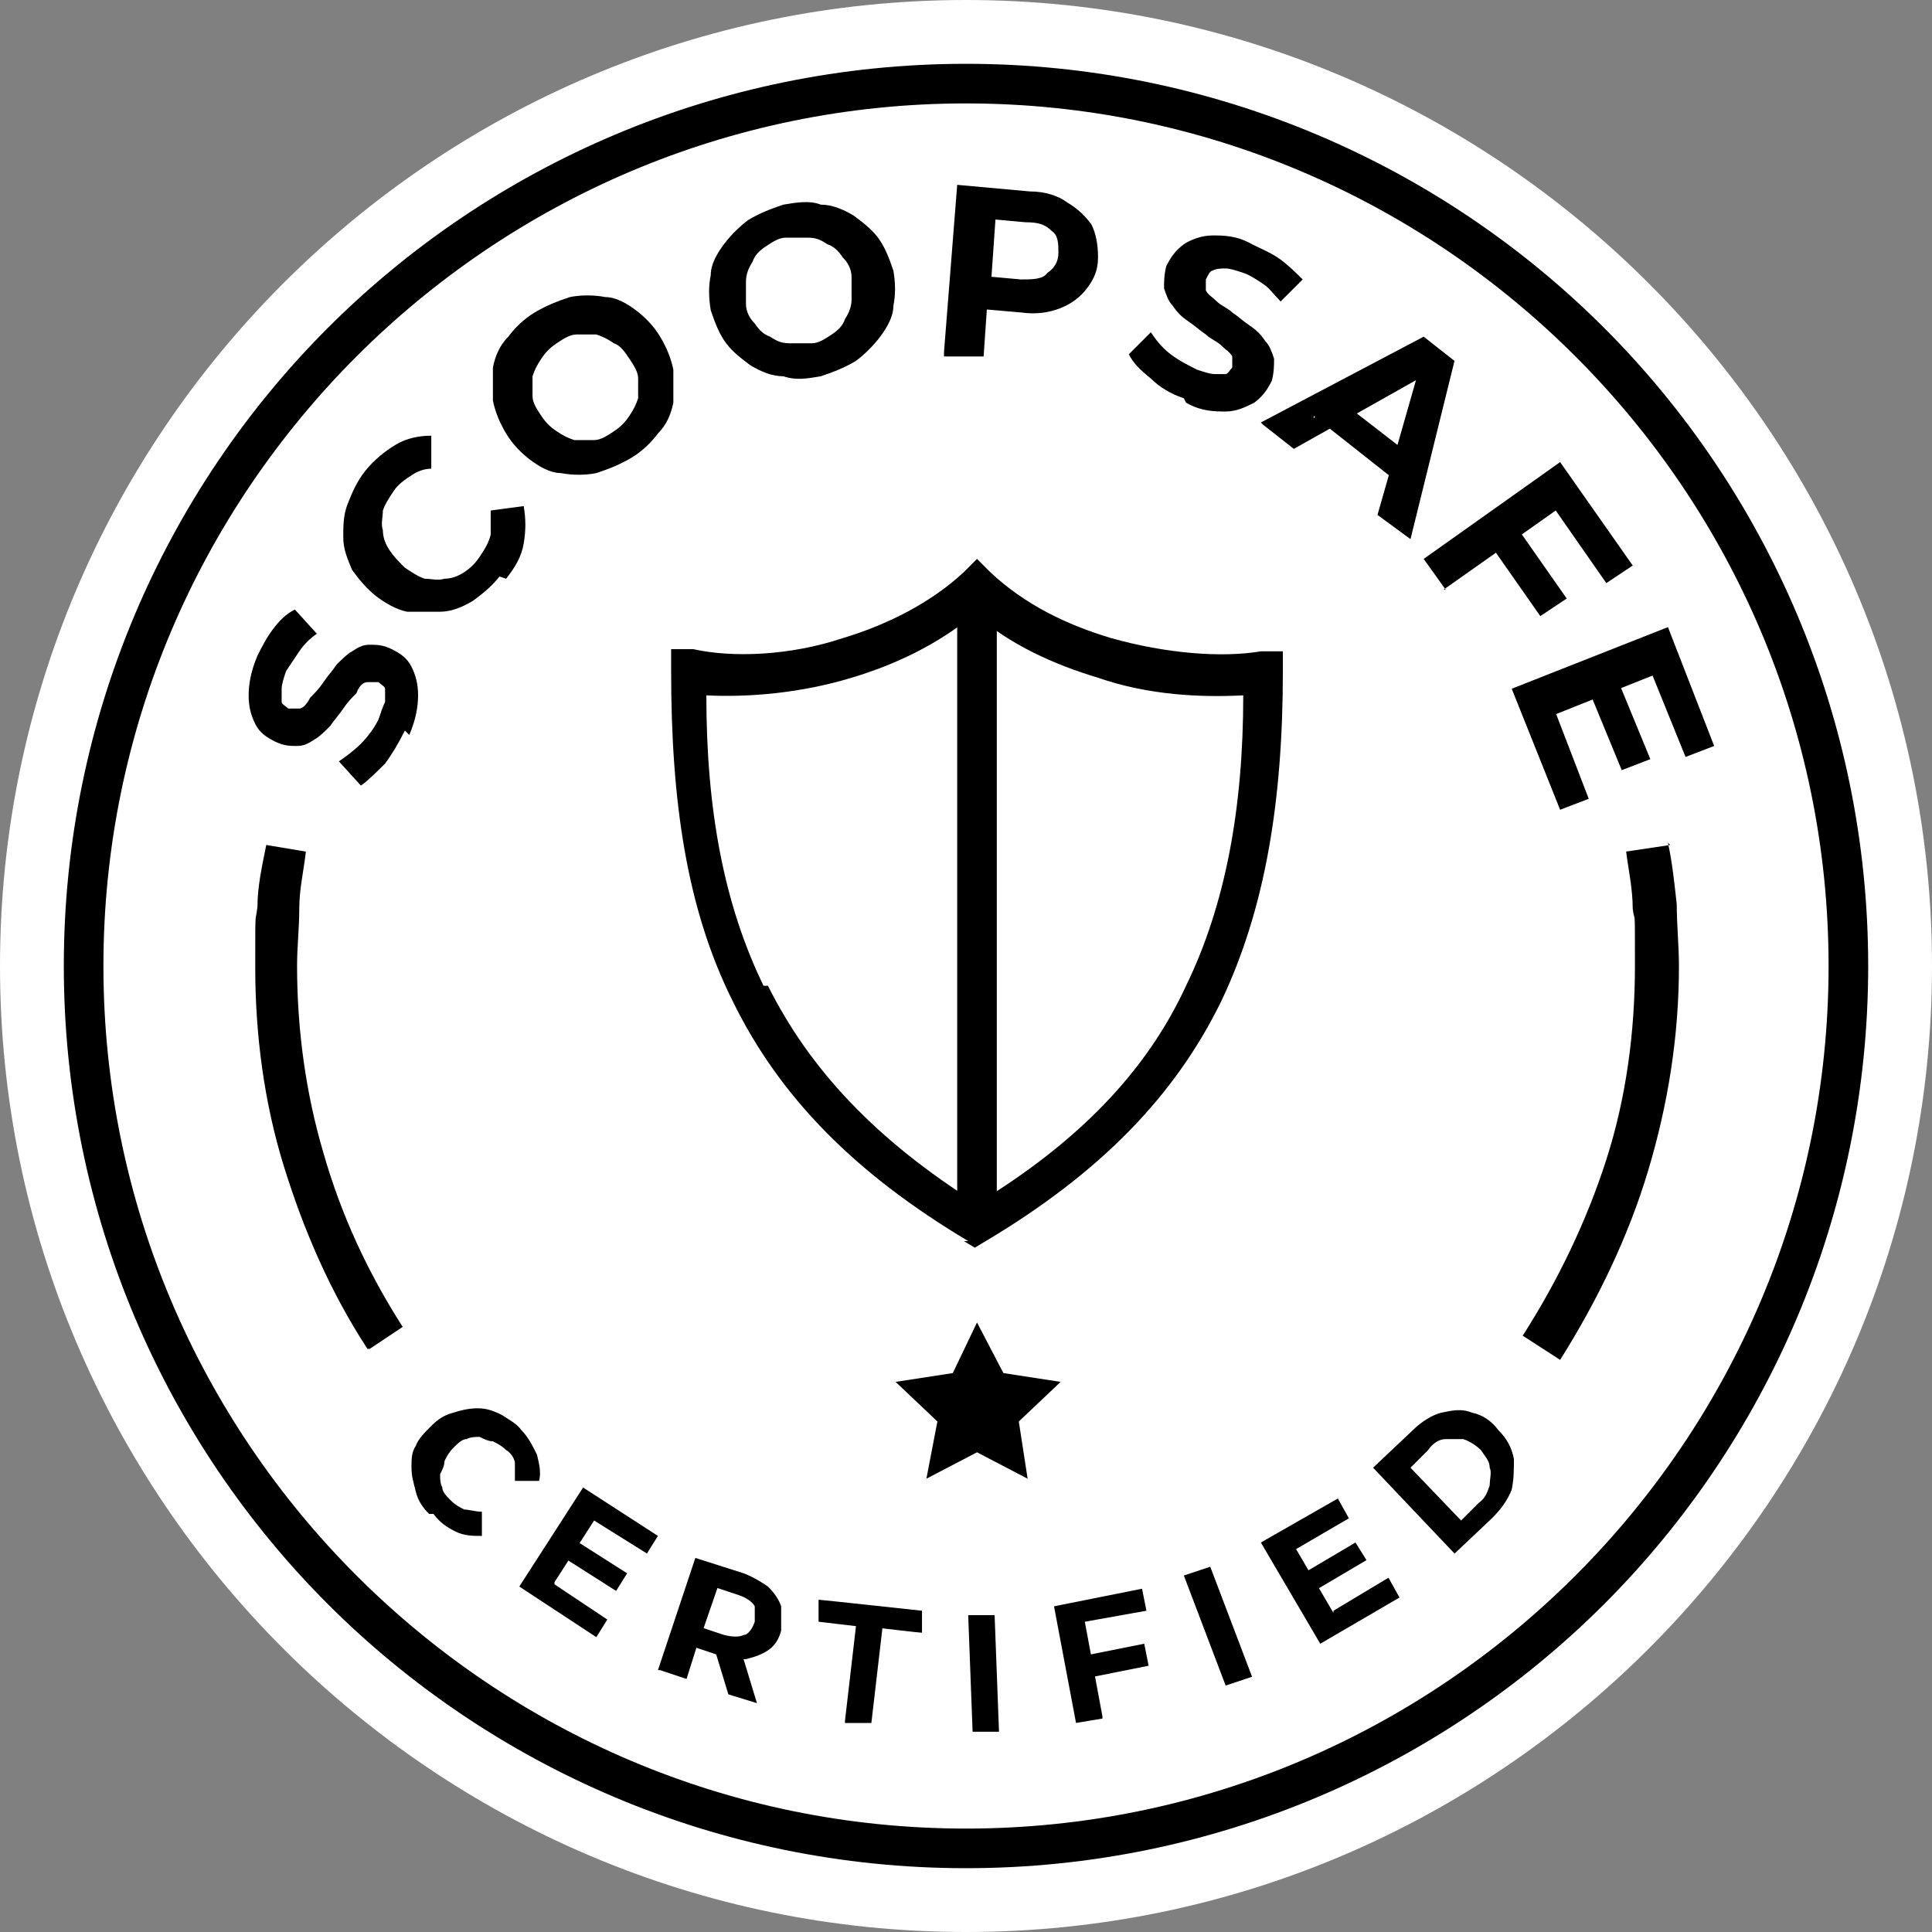
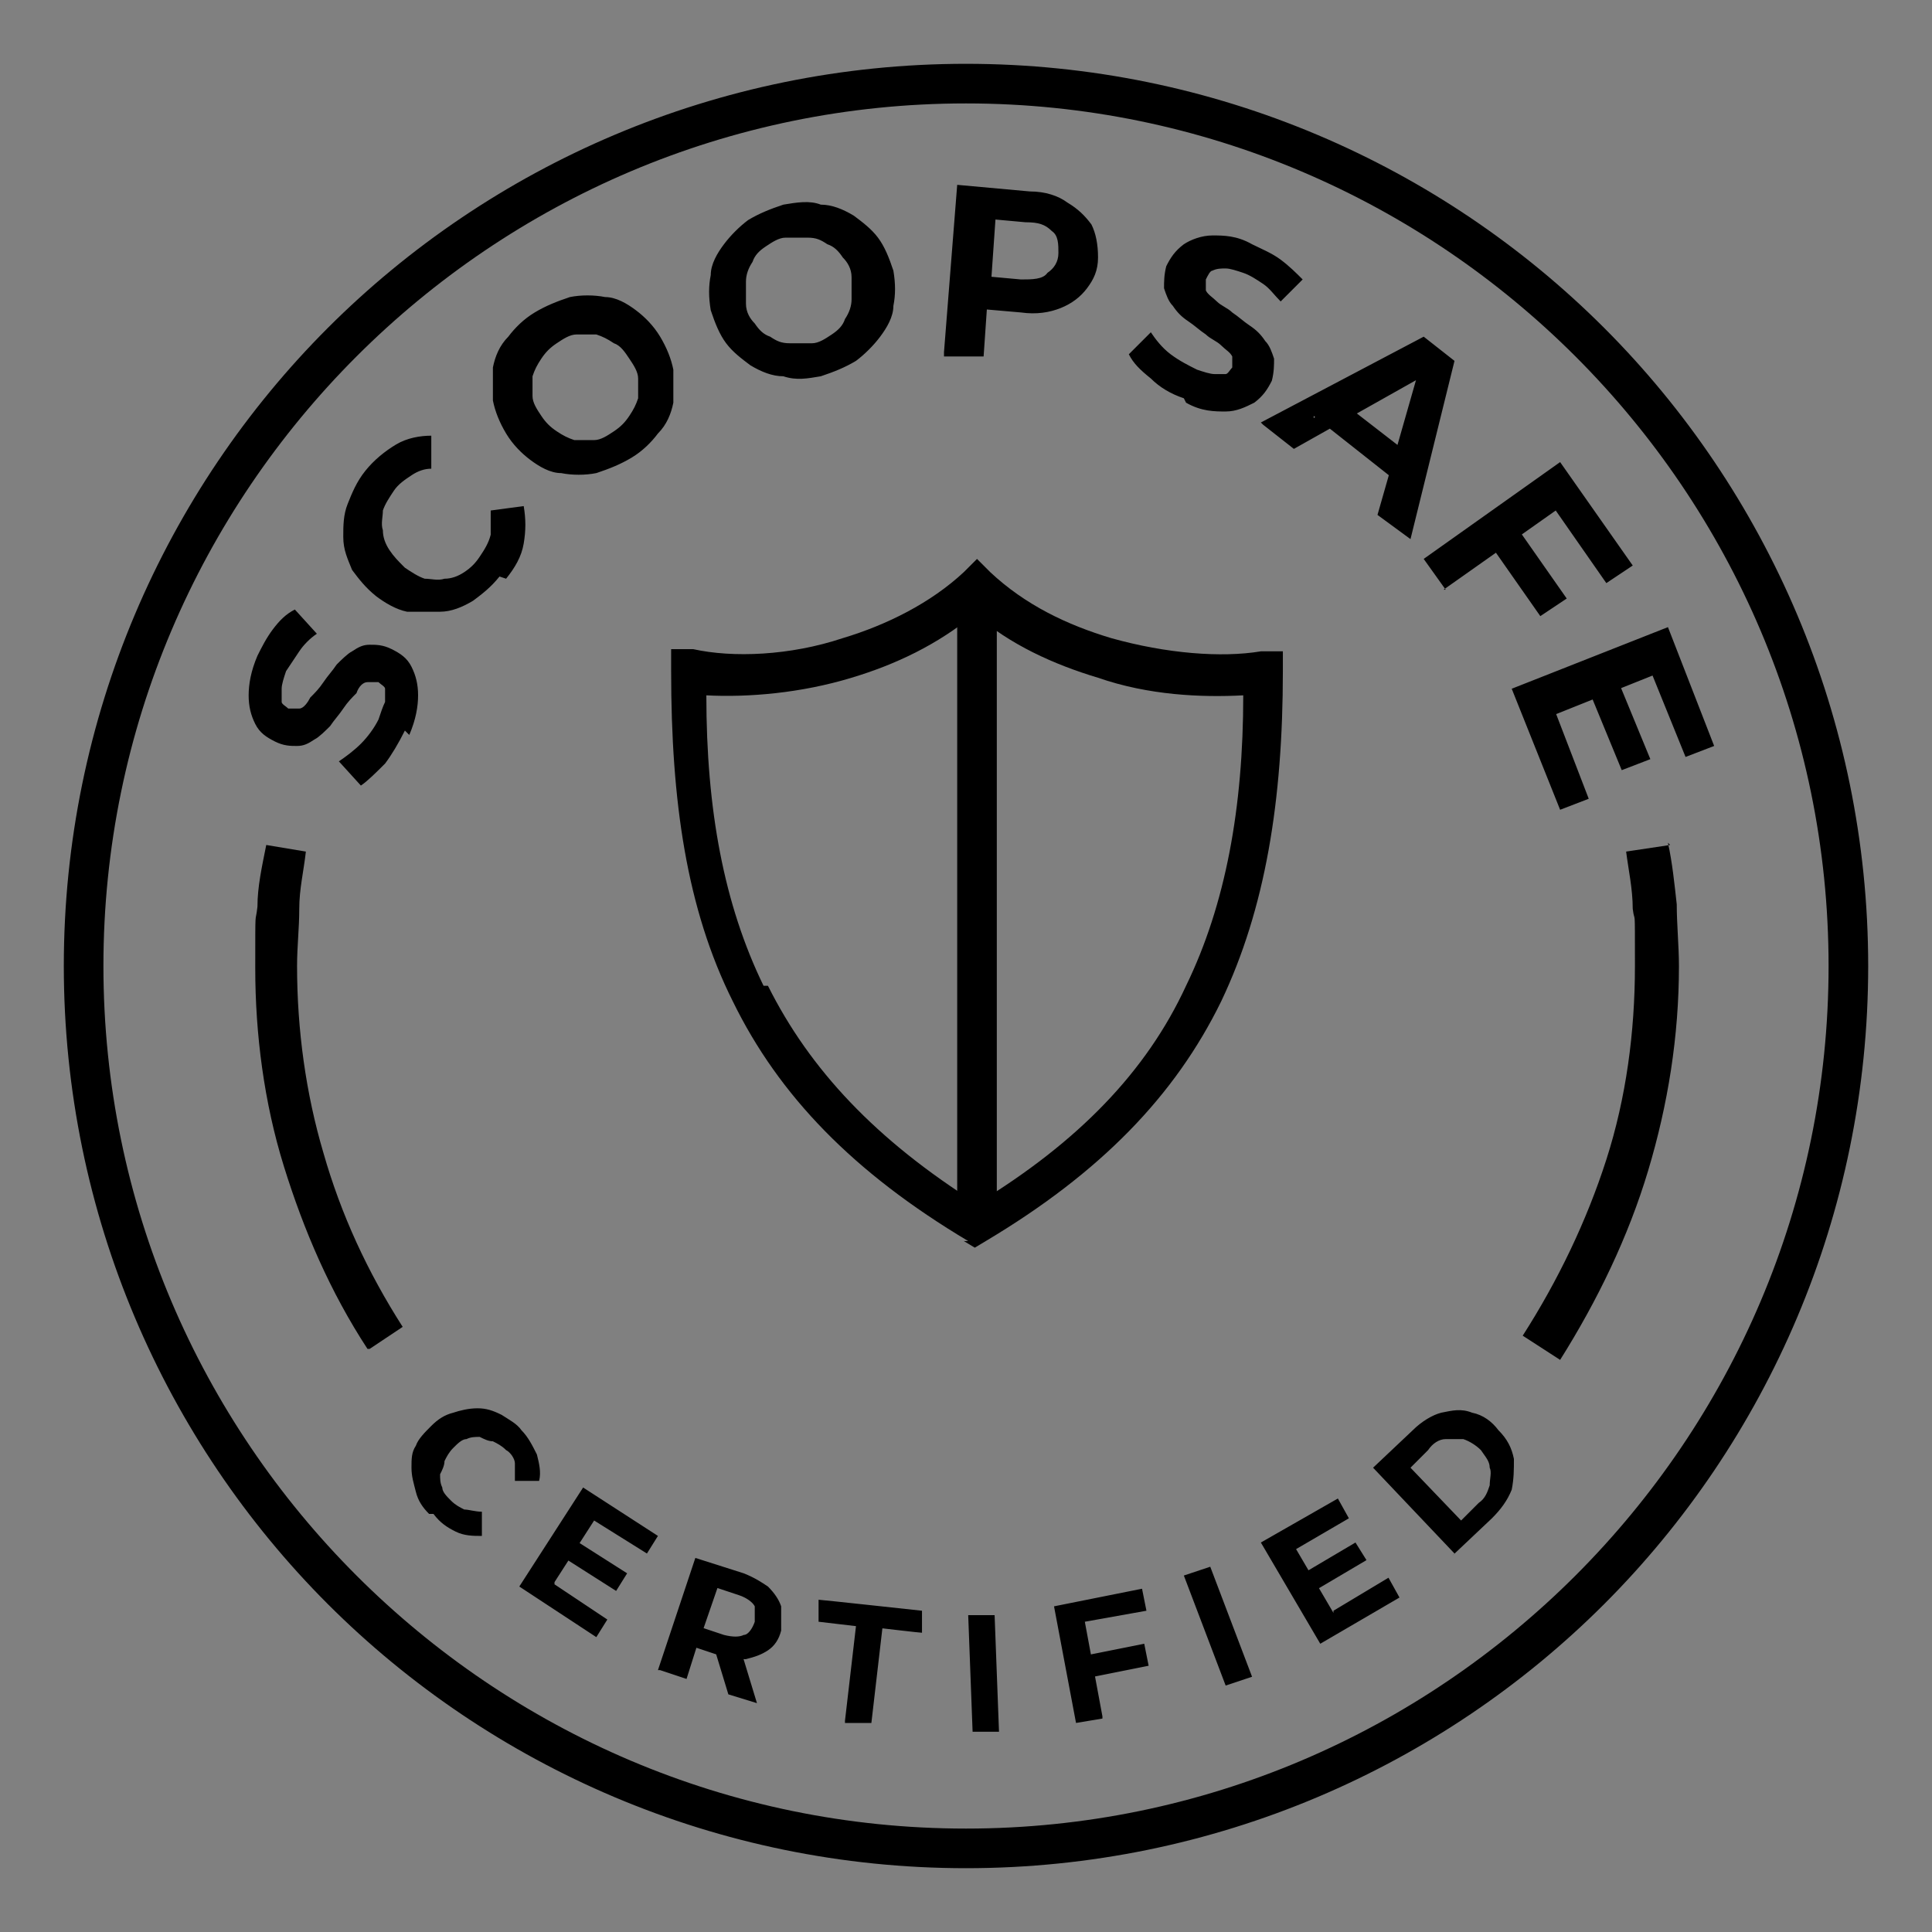
<svg xmlns="http://www.w3.org/2000/svg" id="Layer_1" viewBox="0 0 87.8 87.8">
  <rect x="0" y="0" width="87.8" height="87.8" fill="#808080" stroke="none" />
  <defs>
    <style>      .st0 {        fill: #fff;      }      .st0, .st1 {        fill-rule: evenodd;      }    </style>
  </defs>
-   <path class="st0" d="M43.9,0c24.2,0,43.9,19.7,43.9,43.9s-19.7,43.9-43.9,43.9S0,68.1,0,43.9,19.7,0,43.9,0" />
  <path d="M66.4,69.1l.8-.8c.3-.2.4-.5.5-.8,0-.3.1-.6,0-.8,0-.3-.2-.5-.4-.8-.2-.2-.5-.4-.8-.5-.3,0-.6,0-.8,0-.3,0-.6.2-.8.5l-.8.8,2.3,2.4ZM66.1,70.6l-3.7-3.9,1.8-1.7c.4-.4.9-.7,1.3-.8.5-.1.9-.2,1.4,0,.5.1.9.4,1.2.8.4.4.6.8.7,1.3,0,.5,0,.9-.1,1.4-.2.5-.5.9-.9,1.3l-1.8,1.7ZM60.6,73.2l2.5-1.5.5.9-3.6,2.1-2.7-4.6,3.5-2,.5.9-2.4,1.4,1.7,2.9ZM59.4,71.4l2.2-1.3.5.8-2.2,1.3-.5-.8ZM55.7,76.6l-1.9-5,1.2-.4,1.9,5-1.2.4ZM50.1,78.1l-1.2.2-1-5.3,4-.8.2,1-2.8.5.8,4.3ZM49.5,75.2l2.5-.5.2,1-2.5.5-.2-1ZM44.2,78.7l-.2-5.3h1.2s.2,5.3.2,5.3h-1.2ZM38.4,78.2l.5-4.3-1.7-.2v-1c.1,0,4.7.5,4.7.5v1c-.1,0-1.8-.2-1.8-.2l-.5,4.3h-1.2ZM31.7,74.5l-.3-.7,1.5.5c.4.1.7.1.9,0,.2,0,.4-.3.5-.6,0-.3,0-.5,0-.7-.1-.2-.4-.4-.7-.5l-1.5-.5.7-.4-1,2.9ZM33.1,77l-.7-2.3,1.3.4.7,2.3-1.3-.4ZM29.9,75.9l1.7-5.1,2.2.7c.5.2.8.4,1.1.6.3.3.5.6.6.9,0,.3,0,.7,0,1.1-.1.4-.3.7-.6.9-.3.2-.6.3-1,.4-.4,0-.8,0-1.3-.2l-1.5-.5.7-.3-.6,1.9-1.2-.4ZM25.2,72l2.4,1.6-.5.8-3.5-2.3,2.9-4.5,3.4,2.2-.5.8-2.4-1.5-1.8,2.8ZM26.3,70.1l2.2,1.4-.5.8-2.2-1.4.5-.8ZM19.5,68.8c-.3-.3-.5-.6-.6-1-.1-.4-.2-.7-.2-1.1,0-.4,0-.7.2-1,.1-.3.4-.6.7-.9.3-.3.6-.5,1-.6.3-.1.7-.2,1.1-.2.4,0,.7.1,1.1.3.3.2.7.4.9.7.3.3.5.7.7,1.1.1.4.2.8.1,1.2h-1.1c0-.3,0-.6,0-.8,0-.2-.2-.5-.4-.6-.2-.2-.4-.3-.6-.4-.2,0-.4-.1-.6-.2-.2,0-.4,0-.6.1-.2,0-.4.2-.6.4-.2.2-.3.4-.4.6,0,.2-.1.4-.2.6,0,.2,0,.4.1.6,0,.2.2.4.4.6.2.2.4.3.6.4.2,0,.5.1.8.1v1.1c-.4,0-.8,0-1.2-.2-.4-.2-.7-.4-1-.8Z" />
  <path d="M70.7,32.4l1.5,3.9-1.3.5-2.2-5.5,7.1-2.8,2.1,5.4-1.3.5-1.5-3.7-4.5,1.8ZM73.6,31.1l1.4,3.4-1.3.5-1.4-3.4,1.3-.5ZM65.7,26.8l-1-1.4,6.2-4.4,3.3,4.7-1.2.8-2.3-3.3-5.1,3.6ZM69.1,24.2l2.1,3-1.2.8-2.1-3,1.2-.8ZM59.7,19l1.2-.8,3.1,2.4-.5,1.3-3.8-3ZM57.3,19.2l7.4-3.9,1.4,1.1-2,8.1-1.5-1.1,2-7,.6.4-6.4,3.6-1.4-1.1ZM53.8,18.1c-.6-.2-1.1-.5-1.5-.9-.5-.4-.8-.7-1-1.1l1-1c.2.3.5.7.9,1,.4.3.8.5,1.2.7.3.1.6.2.8.2.2,0,.4,0,.5,0,.1,0,.2-.2.3-.3,0-.2,0-.4,0-.5-.1-.2-.3-.3-.5-.5-.2-.2-.5-.3-.7-.5-.3-.2-.5-.4-.8-.6-.3-.2-.5-.4-.7-.7-.2-.2-.3-.5-.4-.8,0-.3,0-.6.1-1,.2-.4.4-.7.8-1,.3-.2.8-.4,1.3-.4.5,0,1.1,0,1.8.4.4.2.9.4,1.3.7.4.3.7.6,1,.9l-1,1c-.3-.3-.5-.6-.8-.8-.3-.2-.6-.4-.9-.5-.3-.1-.6-.2-.8-.2-.2,0-.4,0-.6.1-.1,0-.2.2-.3.4,0,.2,0,.4,0,.5.1.2.3.3.5.5.2.2.5.3.7.5.3.2.5.4.8.6.3.2.5.4.7.7.2.2.3.5.4.8,0,.3,0,.6-.1,1-.2.4-.4.7-.8,1-.4.2-.8.4-1.3.4-.5,0-1.1,0-1.8-.4ZM44.9,13.4l-.7-.9,2.2.2c.5,0,1,0,1.2-.3.3-.2.5-.5.5-.9,0-.4,0-.8-.3-1-.3-.3-.6-.4-1.2-.4l-2.2-.2.9-.8-.3,4.3ZM42.9,16l.6-7.6,3.3.3c.7,0,1.3.2,1.7.5.5.3.8.6,1.1,1,.2.4.3.9.3,1.5,0,.6-.2,1-.5,1.4-.3.4-.7.7-1.2.9-.5.2-1.1.3-1.8.2l-2.3-.2.8-.7-.2,2.9h-1.8ZM36.9,15.6c.3,0,.6-.2.9-.4.3-.2.5-.4.6-.7.2-.3.3-.6.3-.9,0-.3,0-.7,0-1,0-.4-.2-.7-.4-.9-.2-.3-.4-.5-.7-.6-.3-.2-.5-.3-.9-.3-.3,0-.6,0-1,0-.3,0-.6.2-.9.4-.3.2-.5.4-.6.7-.2.3-.3.6-.3.9,0,.3,0,.7,0,1,0,.4.2.7.4.9.2.3.4.5.7.6.3.2.5.3.9.3.3,0,.6,0,1,0ZM37.3,17.1c-.6.1-1.1.2-1.7,0-.5,0-1-.2-1.5-.5-.4-.3-.8-.6-1.1-1-.3-.4-.5-.9-.7-1.5-.1-.6-.1-1.1,0-1.6,0-.5.3-1,.6-1.4.3-.4.7-.8,1.1-1.1.5-.3,1-.5,1.6-.7.6-.1,1.2-.2,1.7,0,.5,0,1,.2,1.5.5.4.3.8.6,1.1,1,.3.4.5.9.7,1.5.1.6.1,1.1,0,1.6,0,.5-.3,1-.6,1.4-.3.4-.7.8-1.1,1.1-.5.3-1,.5-1.6.7ZM27.9,19.6c.3-.2.5-.4.7-.7.2-.3.3-.5.4-.8,0-.3,0-.6,0-.9,0-.3-.2-.6-.4-.9-.2-.3-.4-.6-.7-.7-.3-.2-.5-.3-.8-.4-.3,0-.6,0-.9,0-.3,0-.6.2-.9.4-.3.2-.5.4-.7.7-.2.3-.3.5-.4.8,0,.3,0,.6,0,.9,0,.3.2.6.4.9.2.3.4.5.7.7.3.2.5.3.8.4.3,0,.6,0,.9,0,.3,0,.6-.2.9-.4ZM28.7,20.8c-.5.3-1,.5-1.6.7-.5.1-1.1.1-1.6,0-.5,0-1-.3-1.4-.6-.4-.3-.8-.7-1.1-1.2-.3-.5-.5-1-.6-1.5,0-.5,0-1,0-1.5.1-.5.3-1,.7-1.4.3-.4.7-.8,1.2-1.1.5-.3,1-.5,1.6-.7.5-.1,1.1-.1,1.6,0,.5,0,1,.3,1.4.6.4.3.8.7,1.1,1.2.3.5.5,1,.6,1.5,0,.5,0,1,0,1.5-.1.5-.3,1-.7,1.4-.3.4-.7.8-1.2,1.1ZM22.7,26.2c-.4.5-.8.8-1.2,1.1-.5.3-1,.5-1.5.5-.5,0-1,0-1.5,0-.5-.1-1-.4-1.4-.7-.5-.4-.8-.8-1.1-1.2-.2-.5-.4-.9-.4-1.5,0-.5,0-1,.2-1.5.2-.5.4-1,.8-1.5.4-.5.9-.9,1.4-1.2.5-.3,1.1-.4,1.6-.4v1.5c-.3,0-.6.1-.9.3-.3.2-.6.4-.8.7-.2.3-.4.6-.5.9,0,.3-.1.6,0,.9,0,.3.1.6.3.9.2.3.4.5.7.8.3.2.6.4.9.5.3,0,.6.1.9,0,.3,0,.6-.1.9-.3.3-.2.5-.4.7-.7.2-.3.4-.6.5-1,0-.3,0-.7,0-1.1l1.5-.2c.1.6.1,1.1,0,1.7-.1.6-.4,1.1-.8,1.6ZM18.4,33.2c-.3.6-.6,1.1-.9,1.5-.4.4-.8.8-1.1,1l-1-1.1c.3-.2.7-.5,1-.8s.6-.7.8-1.1c.1-.3.2-.6.3-.8,0-.2,0-.4,0-.6,0-.1-.2-.2-.3-.3-.2,0-.4,0-.5,0-.2,0-.4.2-.5.5-.2.2-.4.4-.6.7-.2.3-.4.5-.6.8-.2.2-.5.5-.7.6-.3.2-.5.3-.8.3-.3,0-.6,0-1-.2-.4-.2-.7-.4-.9-.8-.2-.4-.3-.8-.3-1.3,0-.5.1-1.1.4-1.8.2-.4.4-.8.7-1.2.3-.4.6-.7,1-.9l1,1.1c-.3.2-.6.5-.8.8-.2.3-.4.6-.6.9-.1.3-.2.6-.2.8,0,.2,0,.4,0,.6,0,.1.2.2.3.3.2,0,.4,0,.5,0,.2,0,.4-.3.5-.5.2-.2.4-.4.6-.7.2-.3.4-.5.6-.8.2-.2.5-.5.7-.6.3-.2.5-.3.8-.3.3,0,.6,0,1,.2.4.2.7.4.9.8.2.4.3.8.3,1.3,0,.5-.1,1.1-.4,1.8Z" />
  <path d="M75.8,38.3c.2.9.3,1.9.4,2.8,0,.9.1,1.9.1,2.8,0,3.2-.5,6.3-1.4,9.3-.9,3-2.3,5.9-4,8.6l-1.7-1.1c1.6-2.5,2.9-5.2,3.8-8,.9-2.8,1.3-5.8,1.3-8.8s0-1.8-.1-2.6c0-.9-.2-1.8-.3-2.6l2-.3Z" />
  <path d="M16.7,61.3c-1.7-2.6-2.9-5.4-3.8-8.3-.9-2.9-1.3-6-1.3-9s0-1.9.1-2.8c0-.9.2-1.8.4-2.8l1.8.3c-.1.9-.3,1.7-.3,2.6,0,.9-.1,1.7-.1,2.6,0,2.9.4,5.8,1.2,8.5.8,2.8,2,5.4,3.6,7.9l-1.5,1Z" />
-   <polygon class="st1" points="44.4 60.1 45.6 62.4 48.2 62.8 46.3 64.6 46.7 67.2 44.4 66 42.1 67.2 42.6 64.6 40.7 62.8 43.3 62.4 44.4 60.1" />
  <path d="M34.9,44.8c1.9,3.8,4.9,7,9.5,9.9,4.6-2.8,7.7-6,9.5-9.9,1.8-3.7,2.6-8.1,2.6-13.2-1.9.1-4.3,0-6.6-.8-2-.6-4-1.5-5.6-2.9-1.7,1.4-3.6,2.3-5.6,2.9-2.3.7-4.7.9-6.6.8,0,5.2.8,9.5,2.6,13.2M44,56.4c-5.2-3.1-8.6-6.6-10.7-10.9-2.1-4.2-2.8-9.1-2.8-15v-1h1c1.8.4,4.4.3,6.8-.5,2-.6,4-1.6,5.5-3l.6-.6.6.6c1.6,1.5,3.5,2.4,5.5,3,2.5.7,5,.9,6.8.6h1c0-.1,0,.9,0,.9,0,5.9-.8,10.8-2.8,15-2.1,4.3-5.5,7.8-10.7,10.9l-.5.3-.5-.3Z" />
  <rect x="43.5" y="26.7" width="1.8" height="29" />
  <path d="M71.6,16.2c-7.1-7.1-16.9-11.5-27.7-11.5s-20.6,4.4-27.7,11.5c-7.1,7.1-11.5,16.9-11.5,27.7s4.4,20.6,11.5,27.7c7.1,7.1,16.9,11.5,27.7,11.5s20.6-4.4,27.7-11.5c7.1-7.1,11.5-16.9,11.5-27.7s-4.4-20.6-11.5-27.7M43.9,2.9c11.3,0,21.6,4.6,29,12,7.4,7.4,12,17.7,12,29s-4.6,21.6-12,29c-7.4,7.4-17.7,12-29,12s-21.6-4.6-29-12c-7.4-7.4-12-17.7-12-29S7.5,22.3,14.9,14.9c7.4-7.4,17.7-12,29-12Z" />
</svg>